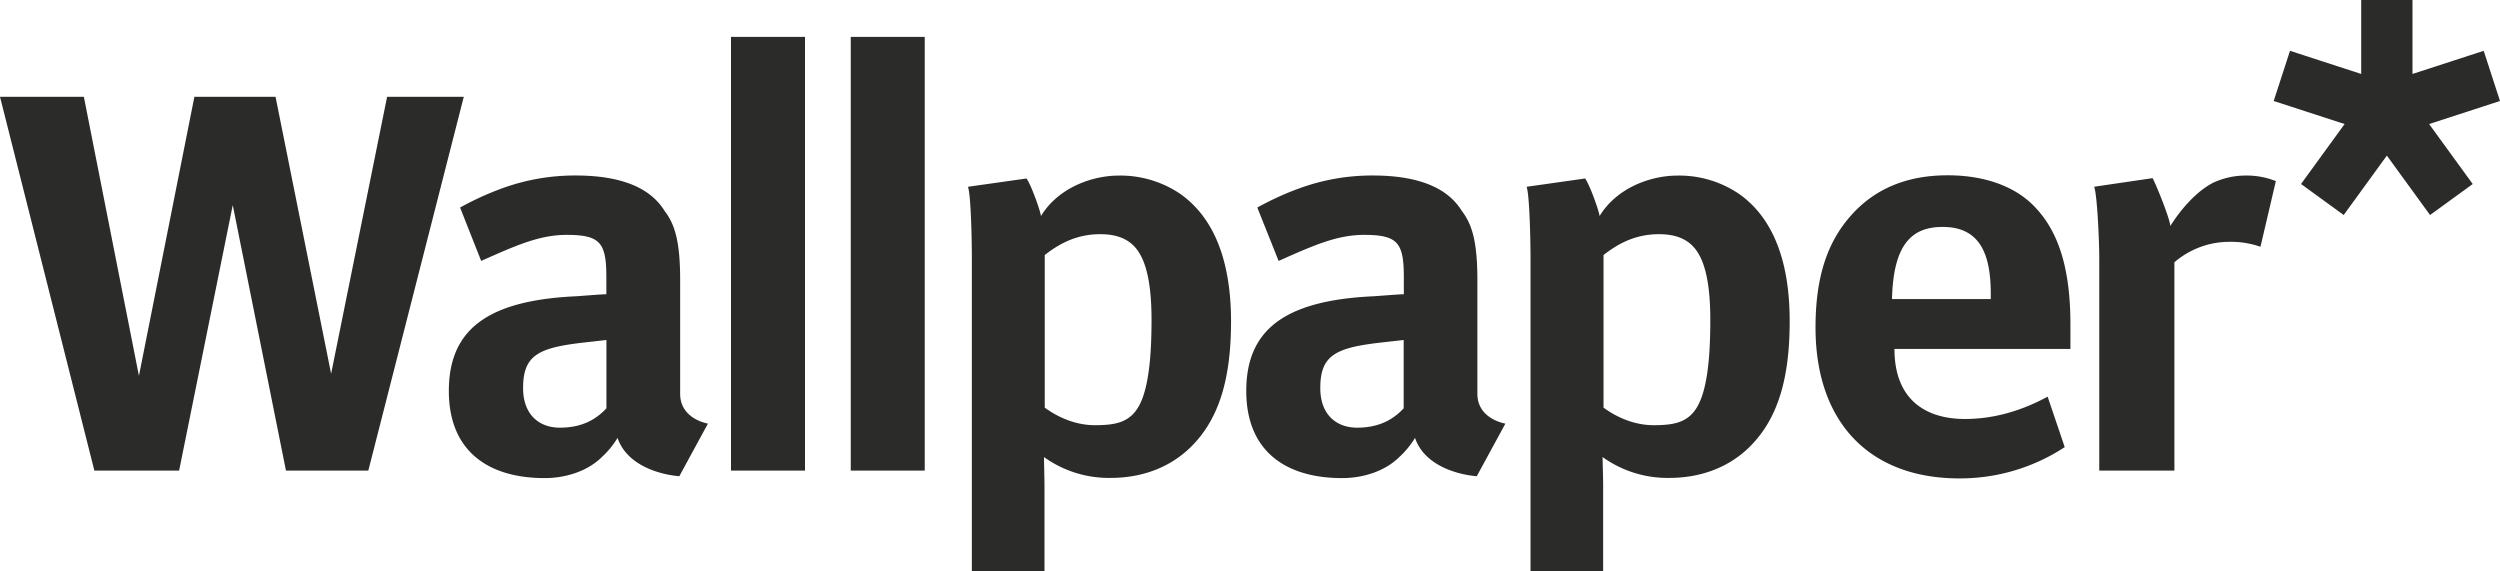
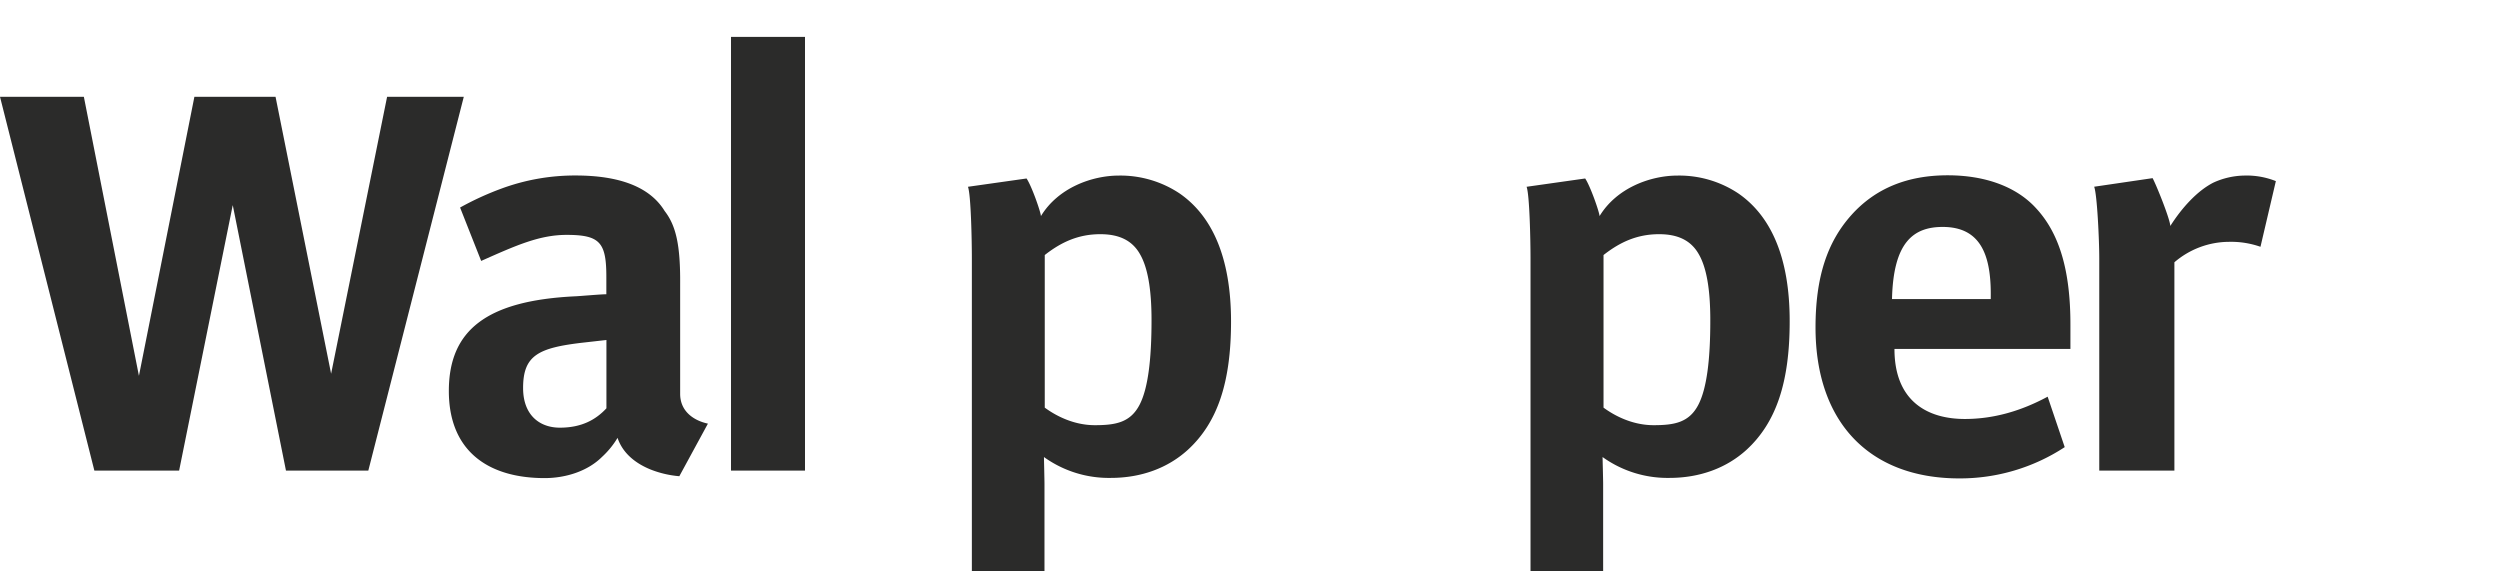
<svg xmlns="http://www.w3.org/2000/svg" viewBox="0 0 903.32 206.47">
  <defs>
    <style>.cls-1{fill:#2b2b2a;}</style>
  </defs>
  <g id="Layer_2" data-name="Layer 2">
    <g id="Layer_1-2" data-name="Layer 1">
      <path class="cls-1" d="M245.76,142.32V102.65c.1-14.11-1.5-21.12-5.6-26.4-5.33-8.72-16.31-12.84-32.2-12.84a76.77,76.77,0,0,0-26.72,4.71,106,106,0,0,0-15,6.87l7.62,19.29c12.65-5.62,21.05-9.41,30.89-9.41,12.09,0,14.34,2.79,14.34,15.22v6.25c-1.05-.1-10.4.73-11.36.73-31.74,1.56-45.55,12.12-45.55,34.21,0,21.52,14,31.47,34.62,31.47,7.45,0,15.47-2.4,20.77-7.7a31,31,0,0,0,5.57-6.84c1.88,5.64,6.63,9.31,12.05,11.48a36.56,36.56,0,0,0,10.27,2.38l10.33-19C250.78,152,245.76,148.72,245.76,142.32Zm-26.64,5.21c-3.78,4.08-8.91,7-16.82,7-7.38,0-13.29-4.58-13.29-14.32,0-11.75,5.38-14.55,21.79-16.42l8.32-.94Z" />
      <rect class="cls-1" x="264.13" y="13.33" width="26.74" height="156.71" />
-       <rect class="cls-1" x="307.4" y="13.33" width="26.73" height="156.71" />
      <polygon class="cls-1" points="139.87 34.97 119.64 135.04 99.56 34.97 70.24 34.97 50.2 135.8 30.3 34.97 0 34.97 34.1 170.05 64.72 170.05 84.1 74.11 103.33 170.05 133.08 170.05 167.58 34.97 139.87 34.97" />
-       <path class="cls-1" d="M533.82,142.32V102.65c.1-14.11-1.51-21.12-5.6-26.4-5.33-8.72-16.31-12.84-32.2-12.84a76.77,76.77,0,0,0-26.72,4.71,105.88,105.88,0,0,0-15,6.87L462,94.28c12.65-5.62,21.06-9.41,30.9-9.41,12.08,0,14.34,2.79,14.34,15.22v6.25c-1.06-.1-10.41.73-11.37.73-31.74,1.56-45.56,12.12-45.56,34.21,0,21.52,14,31.47,34.63,31.47,7.45,0,15.47-2.4,20.77-7.7a31,31,0,0,0,5.57-6.84c1.84,5.51,6.41,9.14,11.66,11.32a36.22,36.22,0,0,0,10.66,2.54l10.33-19C538.84,152,533.82,148.72,533.82,142.32Zm-26.63,5.21c-3.79,4.08-8.92,7-16.83,7-7.38,0-13.3-4.58-13.3-14.32,0-11.75,5.39-14.55,21.81-16.42l8.32-.94Z" />
      <path class="cls-1" d="M703.74,63.34c-14.52,0-26.17,4.71-34.86,14.45S656,100.25,656,118.33c0,34.45,19.67,54.53,51.94,54.53a69,69,0,0,0,38.1-11.3l-6.17-18.23c-9.39,5.07-19.33,8.06-29.93,8.06-13.64,0-25.42-6.55-25.42-25.3h63.58v-8.84c0-19.26-3.87-32.8-12.41-42C728.7,67.56,717.49,63.34,703.74,63.34Zm15.57,44.71H683.64v-.2c.52-20.1,7.54-25.85,18.31-25.85,13.53,0,17.37,9.89,17.37,24.22Z" />
      <path class="cls-1" d="M799.73,66c-5.87,3-11.43,9.18-15.53,15.65-.2-2.82-5.25-15.25-6.41-17.28l-21.11,3.1c1.07,2.81,1.84,19.17,1.84,25.87v76.69h27.15V94.77a30.44,30.44,0,0,1,19.82-7.39,32.11,32.11,0,0,1,11.28,1.79l5.56-23.73a28.41,28.41,0,0,0-11.51-2A27.74,27.74,0,0,0,799.73,66Z" />
      <path class="cls-1" d="M426.21,69.89a38.57,38.57,0,0,0-21.95-6.45c-9.62,0-21.9,4.36-28.14,14.64-.1-1.55-3.34-10.87-5.2-13.59l-21.17,3c1.07,2.81,1.41,19.18,1.41,25.87V206.47H377.4V174.8c0-1.46-.16-7.82-.19-9.66a40.17,40.17,0,0,0,24.12,7.54c11.11,0,20.66-3.61,27.81-10.09,10.89-9.94,15.67-24.67,15.67-46.41C444.81,92.6,437.71,77.82,426.21,69.89Zm-14.38,76.23c-3.33,6.53-8.66,7.51-16.23,7.51s-14-3.33-18.1-6.34V92.15c6-4.71,12.2-7.53,20.08-7.53,6.74,0,11.53,2.21,14.37,7.29,2.75,4.79,4.13,12.56,4.13,23.76C416.08,130.44,414.71,140.46,411.83,146.12Z" />
      <path class="cls-1" d="M628.11,69.89a38.55,38.55,0,0,0-22-6.45c-9.62,0-21.9,4.36-28.14,14.64-.1-1.55-3.35-10.87-5.2-13.59l-21.17,3c1.07,2.81,1.42,19.18,1.42,25.87V206.47h26.24V174.8c0-1.46-.17-7.82-.21-9.66a40.25,40.25,0,0,0,24.13,7.54c11.11,0,20.66-3.61,27.82-10.09,10.88-9.94,15.66-24.67,15.66-46.41C646.71,92.6,639.61,77.82,628.11,69.89Zm-14.38,76.23c-3.33,6.53-8.65,7.51-16.23,7.51s-14-3.33-18.1-6.34V92.15c6-4.71,12.19-7.53,20.08-7.53,6.73,0,11.53,2.21,14.37,7.29,2.76,4.79,4.13,12.56,4.13,23.76C618,130.44,616.61,140.46,613.73,146.12Z" />
-       <polygon class="cls-1" points="903.32 36.49 897.43 18.36 871.7 26.72 871.7 0 853.17 0 853.17 26.72 827.44 18.36 821.55 36.49 847.17 44.82 831.42 66.49 846.84 77.69 862.44 56.22 878.04 77.69 893.46 66.49 877.71 44.82 903.32 36.49" />
    </g>
  </g>
</svg>